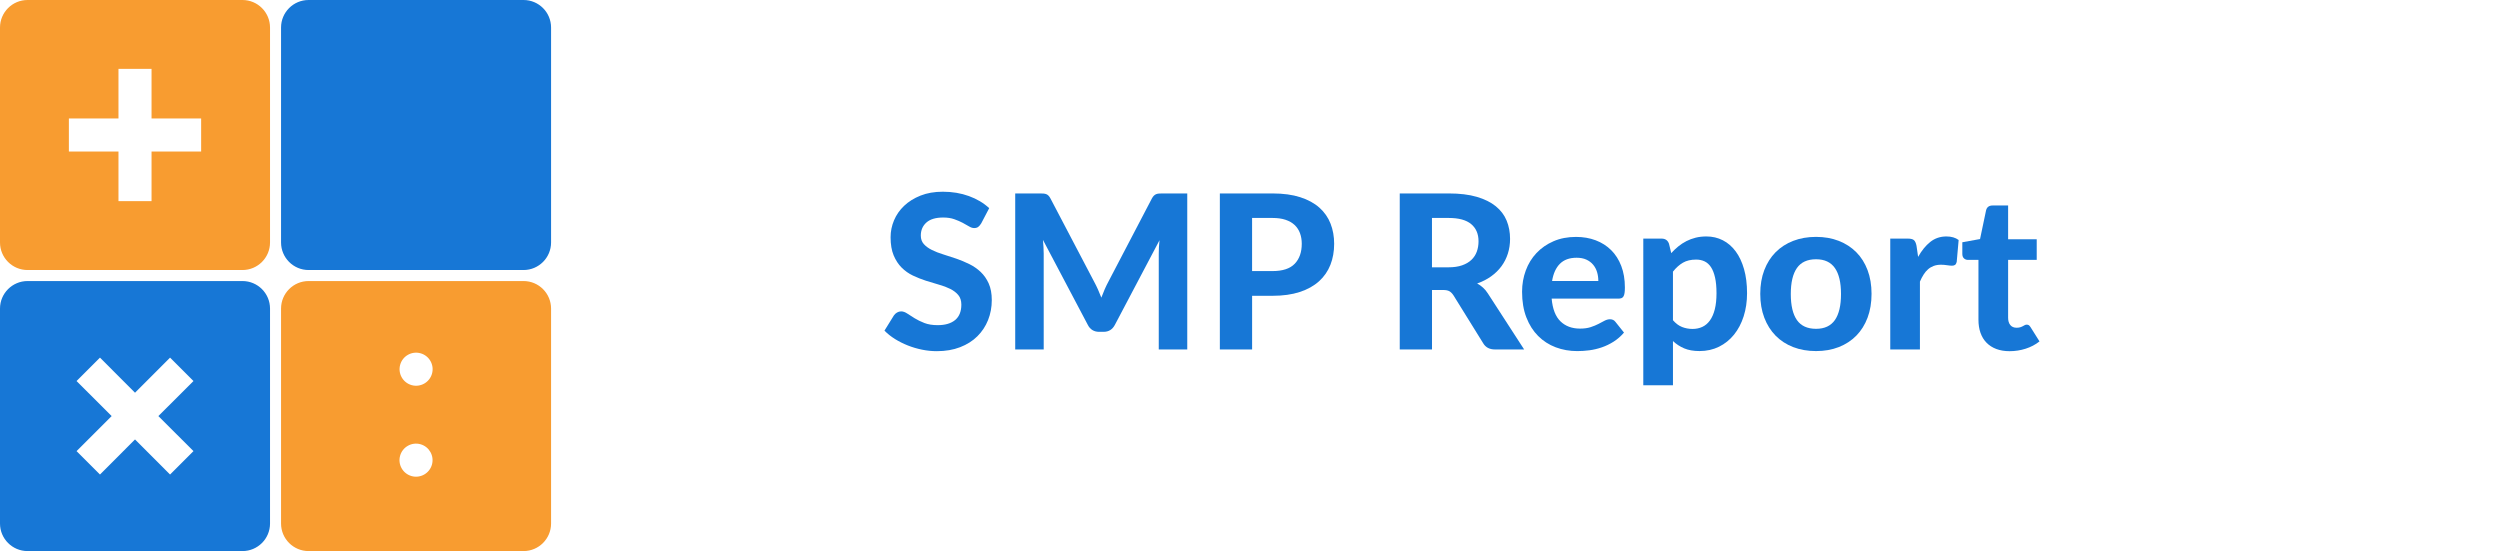
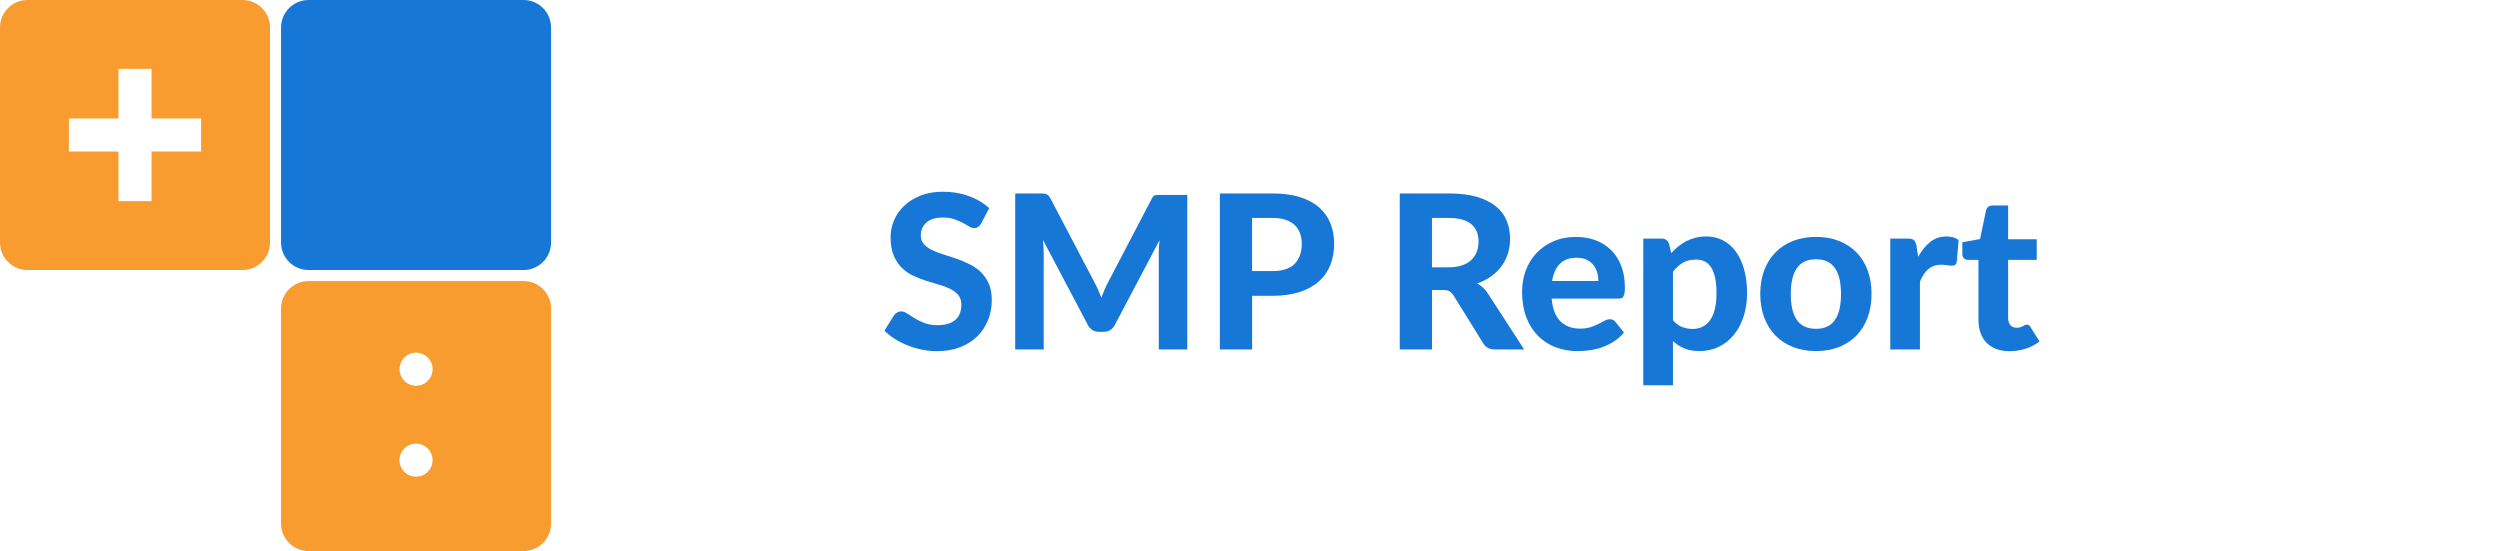
<svg xmlns="http://www.w3.org/2000/svg" version="1.1" id="Layer_1" x="0px" y="0px" width="186px" height="41px" viewBox="0 0 186 41" enable-background="new 0 0 186 41" xml:space="preserve">
  <title>IncentiveCal_ICON_H</title>
  <desc>Created with Sketch.</desc>
  <g id="BALIC_BusinessDash-Option-2-Table-RM-View" transform="translate(-43, -90)">
    <g id="RM-Tracker" transform="translate(-4, 85)">
      <g id="IncentiveCal_ICON_H" transform="translate(47, 5)">
        <g id="Page-1">
          <path id="Fill-1" fill="#F89C30" d="M14.965,11.275h-3.69v3.69h-2.46v-3.69h-3.69v-2.46h3.69v-3.69h2.46v3.69h3.69V11.275z       M18.04,0H2.05C0.918,0,0,0.918,0,2.05v15.99c0,1.132,0.918,2.05,2.05,2.05h15.99c1.132,0,2.05-0.918,2.05-2.05V2.05      C20.09,0.918,19.172,0,18.04,0z" />
          <path id="Fill-3" fill="#1777D6" d="M26.035,11.275h9.84v-2.46h-9.84V11.275z M38.95,0H22.96c-1.132,0-2.05,0.918-2.05,2.05      v15.99c0,1.132,0.917,2.05,2.05,2.05h15.99c1.132,0,2.05-0.918,2.05-2.05V2.05C41,0.918,40.083,0,38.95,0z" />
-           <path id="Fill-5" fill="#1777D6" d="M14.395,33.563l-1.743,1.742l-2.607-2.611l-2.607,2.611l-1.743-1.742l2.612-2.607      l-2.612-2.607l1.743-1.742l2.607,2.611l2.607-2.611l1.743,1.742l-2.612,2.607L14.395,33.563z M18.04,20.91H2.05      C0.918,20.91,0,21.828,0,22.96v15.99C0,40.082,0.918,41,2.05,41h15.99c1.132,0,2.05-0.918,2.05-2.05V22.96      C20.09,21.828,19.172,20.91,18.04,20.91z" />
          <path id="Fill-6" fill="#F89C30" d="M26.035,32.186h9.84v-2.461h-9.84V32.186z M32.136,34.571      c-0.185,0.653-0.865,1.034-1.518,0.849c-0.654-0.186-1.034-0.864-0.849-1.518c0.185-0.654,0.865-1.034,1.519-0.85      c0.001,0,0.002,0.001,0.004,0.002C31.942,33.24,32.32,33.919,32.136,34.571z M29.774,27.134      c0.184-0.653,0.864-1.034,1.518-0.849c0.653,0.185,1.034,0.864,0.849,1.518c-0.185,0.654-0.865,1.034-1.519,0.85      c-0.001-0.001-0.002-0.001-0.004-0.002C29.968,28.465,29.59,27.786,29.774,27.134z M38.95,20.91H22.96      c-1.132,0-2.05,0.918-2.05,2.05v15.99c0,1.132,0.917,2.05,2.05,2.05h15.99c1.132,0,2.05-0.918,2.05-2.05V22.96      C41,21.828,40.083,20.91,38.95,20.91z" />
        </g>
        <g>
          <path fill="#1777D6" d="M73.004,16.616c-0.075,0.123-0.151,0.212-0.228,0.268c-0.077,0.056-0.177,0.084-0.3,0.084      c-0.118,0-0.244-0.041-0.38-0.124c-0.136-0.083-0.295-0.172-0.476-0.268c-0.182-0.096-0.39-0.186-0.624-0.268      c-0.235-0.083-0.509-0.124-0.824-0.124c-0.555,0-0.971,0.124-1.248,0.372s-0.416,0.572-0.416,0.972      c0,0.256,0.076,0.468,0.228,0.636c0.152,0.168,0.352,0.313,0.6,0.436s0.529,0.232,0.844,0.328      c0.314,0.096,0.637,0.201,0.968,0.316s0.653,0.249,0.968,0.404c0.314,0.155,0.596,0.35,0.844,0.584      c0.248,0.235,0.448,0.521,0.6,0.86c0.152,0.339,0.228,0.751,0.228,1.236c0,0.527-0.092,1.022-0.276,1.484      c-0.184,0.461-0.45,0.863-0.796,1.207s-0.774,0.615-1.284,0.813s-1.087,0.296-1.732,0.296c-0.368,0-0.735-0.037-1.1-0.112      c-0.365-0.074-0.717-0.178-1.056-0.312s-0.657-0.294-0.956-0.479c-0.299-0.188-0.56-0.395-0.784-0.625l0.704-1.136      c0.059-0.085,0.136-0.155,0.232-0.212c0.096-0.057,0.197-0.084,0.304-0.084c0.144,0,0.296,0.053,0.456,0.16      c0.16,0.106,0.344,0.224,0.552,0.352c0.208,0.129,0.45,0.246,0.724,0.353c0.275,0.106,0.604,0.159,0.988,0.159      c0.56,0,0.993-0.127,1.3-0.383c0.307-0.257,0.46-0.638,0.46-1.145c0-0.293-0.076-0.531-0.228-0.712      c-0.152-0.182-0.351-0.333-0.596-0.456c-0.246-0.123-0.525-0.229-0.84-0.316c-0.314-0.088-0.637-0.185-0.968-0.292      c-0.331-0.107-0.653-0.235-0.968-0.384c-0.314-0.149-0.595-0.347-0.84-0.592S66.64,19.363,66.488,19      c-0.152-0.363-0.228-0.813-0.228-1.352c0-0.432,0.085-0.851,0.256-1.256c0.17-0.405,0.421-0.765,0.752-1.08      c0.331-0.314,0.737-0.568,1.22-0.76c0.483-0.192,1.036-0.288,1.66-0.288c0.699,0,1.345,0.108,1.94,0.324      c0.595,0.216,1.097,0.516,1.508,0.9L73.004,16.616z" />
-           <path fill="#1777D6" d="M88.332,14.392V26h-2.12v-7.128c0-0.149,0.004-0.309,0.012-0.48c0.008-0.171,0.022-0.344,0.044-0.52      l-3.32,6.296c-0.181,0.347-0.461,0.52-0.84,0.52h-0.336c-0.187,0-0.352-0.043-0.496-0.131c-0.144-0.089-0.259-0.218-0.344-0.389      l-3.336-6.32c0.016,0.187,0.029,0.367,0.04,0.54s0.016,0.334,0.016,0.484V26h-2.12V14.392h1.824      c0.101,0,0.192,0.002,0.272,0.008s0.15,0.02,0.212,0.044s0.117,0.062,0.168,0.112s0.1,0.121,0.148,0.212l3.248,6.192      c0.102,0.187,0.196,0.379,0.284,0.576s0.172,0.399,0.252,0.608c0.08-0.214,0.164-0.422,0.252-0.625      c0.088-0.202,0.183-0.396,0.284-0.583l3.224-6.168c0.048-0.091,0.099-0.161,0.152-0.212c0.053-0.051,0.11-0.088,0.172-0.112      c0.061-0.024,0.131-0.039,0.208-0.044s0.169-0.008,0.276-0.008H88.332z" />
+           <path fill="#1777D6" d="M88.332,14.392V26h-2.12v-7.128c0-0.149,0.004-0.309,0.012-0.48c0.008-0.171,0.022-0.344,0.044-0.52      l-3.32,6.296c-0.181,0.347-0.461,0.52-0.84,0.52h-0.336c-0.187,0-0.352-0.043-0.496-0.131c-0.144-0.089-0.259-0.218-0.344-0.389      l-3.336-6.32c0.016,0.187,0.029,0.367,0.04,0.54s0.016,0.334,0.016,0.484V26h-2.12V14.392h1.824      c0.101,0,0.192,0.002,0.272,0.008s0.15,0.02,0.212,0.044s0.117,0.062,0.168,0.112s0.1,0.121,0.148,0.212l3.248,6.192      c0.102,0.187,0.196,0.379,0.284,0.576s0.172,0.399,0.252,0.608c0.08-0.214,0.164-0.422,0.252-0.625      c0.088-0.202,0.183-0.396,0.284-0.583l3.224-6.168c0.048-0.091,0.099-0.161,0.152-0.212c0.061-0.024,0.131-0.039,0.208-0.044s0.169-0.008,0.276-0.008H88.332z" />
          <path fill="#1777D6" d="M94.676,14.392c0.795,0,1.481,0.093,2.061,0.28c0.578,0.187,1.055,0.447,1.428,0.78      c0.373,0.333,0.649,0.729,0.828,1.188c0.179,0.458,0.268,0.957,0.268,1.496c0,0.57-0.093,1.093-0.279,1.568      c-0.188,0.475-0.47,0.883-0.849,1.224s-0.855,0.607-1.432,0.796s-1.251,0.283-2.024,0.283h-1.52V26h-2.4V14.392H94.676z       M94.676,20.168c0.752,0,1.303-0.181,1.652-0.544s0.523-0.859,0.523-1.488c0-0.288-0.044-0.551-0.132-0.788      s-0.221-0.44-0.399-0.608c-0.179-0.168-0.404-0.297-0.677-0.388c-0.271-0.091-0.595-0.136-0.968-0.136h-1.52v3.952H94.676z" />
          <path fill="#1777D6" d="M113.396,26h-2.168c-0.405,0-0.698-0.154-0.88-0.464l-2.208-3.56c-0.091-0.139-0.19-0.24-0.3-0.305      s-0.271-0.096-0.484-0.096h-0.815V26h-2.4V14.392h3.648c0.811,0,1.504,0.084,2.08,0.252c0.575,0.168,1.048,0.401,1.416,0.7      c0.367,0.298,0.637,0.654,0.808,1.068c0.171,0.413,0.256,0.868,0.256,1.364c0,0.384-0.055,0.748-0.164,1.092      c-0.109,0.344-0.268,0.657-0.476,0.94s-0.464,0.533-0.769,0.752c-0.304,0.219-0.65,0.395-1.04,0.528      c0.155,0.086,0.299,0.188,0.433,0.309c0.133,0.119,0.253,0.262,0.359,0.428L113.396,26z M107.771,19.888      c0.39,0,0.726-0.049,1.009-0.148c0.282-0.099,0.515-0.235,0.695-0.408c0.182-0.173,0.314-0.377,0.4-0.612      c0.085-0.235,0.128-0.491,0.128-0.768c0-0.549-0.183-0.976-0.548-1.28c-0.365-0.304-0.922-0.456-1.668-0.456h-1.248v3.672      H107.771z" />
          <path fill="#1777D6" d="M115.443,22.216c0.069,0.773,0.289,1.339,0.66,1.696c0.37,0.357,0.854,0.536,1.452,0.536      c0.304,0,0.566-0.036,0.788-0.108c0.221-0.072,0.416-0.152,0.584-0.24s0.319-0.168,0.456-0.24      c0.136-0.071,0.271-0.107,0.403-0.107c0.171,0,0.305,0.064,0.4,0.191l0.64,0.801c-0.234,0.271-0.493,0.497-0.775,0.676      c-0.283,0.179-0.576,0.32-0.88,0.424c-0.305,0.104-0.611,0.176-0.92,0.217c-0.31,0.039-0.608,0.06-0.896,0.06      c-0.576,0-1.113-0.095-1.612-0.284c-0.498-0.189-0.933-0.469-1.304-0.84s-0.663-0.83-0.876-1.38s-0.32-1.187-0.32-1.912      c0-0.56,0.093-1.088,0.276-1.584s0.449-0.928,0.796-1.296c0.347-0.368,0.768-0.66,1.264-0.876      c0.496-0.216,1.057-0.324,1.681-0.324c0.527,0,1.015,0.084,1.46,0.252s0.829,0.412,1.151,0.732      c0.323,0.32,0.573,0.713,0.752,1.18s0.269,0.999,0.269,1.596c0,0.165-0.008,0.302-0.024,0.408      c-0.016,0.106-0.042,0.192-0.08,0.256c-0.037,0.063-0.088,0.108-0.151,0.132c-0.064,0.024-0.147,0.036-0.248,0.036H115.443z       M118.915,20.904c0-0.229-0.03-0.448-0.092-0.656s-0.158-0.392-0.292-0.552c-0.133-0.16-0.301-0.287-0.504-0.38      c-0.202-0.093-0.445-0.14-0.728-0.14c-0.528,0-0.941,0.149-1.24,0.448s-0.493,0.726-0.584,1.28H118.915z" />
          <path fill="#1777D6" d="M124.34,18.832c0.165-0.181,0.341-0.348,0.527-0.5c0.188-0.152,0.387-0.283,0.601-0.392      c0.213-0.109,0.442-0.194,0.688-0.256c0.246-0.062,0.513-0.092,0.801-0.092c0.442,0,0.849,0.095,1.22,0.284      c0.37,0.189,0.689,0.464,0.956,0.824c0.267,0.36,0.475,0.801,0.624,1.324c0.149,0.523,0.224,1.121,0.224,1.792      c0,0.618-0.084,1.19-0.252,1.716s-0.406,0.979-0.716,1.364c-0.31,0.383-0.682,0.684-1.116,0.899s-0.919,0.324-1.452,0.324      c-0.447,0-0.828-0.067-1.14-0.2c-0.313-0.133-0.591-0.314-0.836-0.544v3.288h-2.208V17.752h1.36      c0.276,0,0.461,0.128,0.552,0.384L124.34,18.832z M124.468,23.824c0.208,0.24,0.434,0.408,0.676,0.504      c0.243,0.096,0.503,0.145,0.78,0.145c0.267,0,0.509-0.051,0.728-0.152s0.407-0.26,0.564-0.477      c0.157-0.216,0.278-0.492,0.364-0.828c0.085-0.336,0.128-0.736,0.128-1.199c0-0.459-0.036-0.849-0.108-1.168      s-0.173-0.579-0.304-0.776s-0.29-0.34-0.477-0.428c-0.187-0.088-0.395-0.132-0.624-0.132c-0.389,0-0.716,0.076-0.979,0.228      c-0.265,0.152-0.514,0.375-0.748,0.668V23.824z" />
          <path fill="#1777D6" d="M135.115,17.624c0.619,0,1.182,0.099,1.688,0.296c0.506,0.197,0.941,0.479,1.304,0.844      s0.643,0.809,0.84,1.332c0.197,0.522,0.296,1.112,0.296,1.767c0,0.656-0.099,1.248-0.296,1.773      c-0.197,0.524-0.478,0.971-0.84,1.34c-0.362,0.367-0.798,0.65-1.304,0.848c-0.507,0.197-1.069,0.296-1.688,0.296      c-0.624,0-1.19-0.099-1.7-0.296c-0.509-0.197-0.945-0.48-1.308-0.848c-0.362-0.369-0.644-0.815-0.844-1.34      c-0.2-0.525-0.3-1.117-0.3-1.773c0-0.655,0.1-1.245,0.3-1.767c0.2-0.523,0.481-0.967,0.844-1.332s0.799-0.647,1.308-0.844      C133.925,17.723,134.491,17.624,135.115,17.624z M135.115,24.464c0.63,0,1.096-0.218,1.4-0.651      c0.304-0.436,0.456-1.082,0.456-1.94c0-0.854-0.152-1.498-0.456-1.932c-0.305-0.435-0.771-0.652-1.4-0.652      c-0.646,0-1.12,0.217-1.424,0.652s-0.456,1.079-0.456,1.932c0,0.858,0.152,1.505,0.456,1.94      C133.995,24.246,134.47,24.464,135.115,24.464z" />
          <path fill="#1777D6" d="M142.708,19.112c0.261-0.469,0.563-0.84,0.903-1.112c0.342-0.272,0.741-0.408,1.2-0.408      c0.373,0,0.678,0.088,0.912,0.264l-0.144,1.632c-0.027,0.107-0.068,0.18-0.124,0.22c-0.057,0.04-0.133,0.06-0.229,0.06      c-0.085,0-0.208-0.012-0.368-0.036s-0.31-0.036-0.447-0.036c-0.203,0-0.383,0.03-0.54,0.088      c-0.158,0.059-0.298,0.141-0.421,0.248c-0.122,0.106-0.233,0.237-0.331,0.392c-0.1,0.155-0.191,0.331-0.276,0.528V26h-2.208      v-8.248h1.304c0.225,0,0.379,0.04,0.464,0.12c0.086,0.08,0.146,0.219,0.185,0.416L142.708,19.112z" />
          <path fill="#1777D6" d="M149.516,26.128c-0.373,0-0.704-0.055-0.992-0.164c-0.287-0.108-0.53-0.265-0.728-0.468      s-0.347-0.448-0.448-0.736c-0.102-0.287-0.151-0.613-0.151-0.976v-4.448h-0.776c-0.117,0-0.218-0.037-0.3-0.112      c-0.083-0.075-0.124-0.187-0.124-0.336v-0.864l1.319-0.24l0.448-2.136c0.059-0.24,0.222-0.36,0.488-0.36h1.152V17.8h2.128v1.536      h-2.128v4.305c0,0.229,0.054,0.41,0.163,0.543c0.109,0.134,0.266,0.2,0.469,0.2c0.106,0,0.197-0.012,0.271-0.036      c0.075-0.023,0.139-0.051,0.192-0.08c0.053-0.029,0.103-0.056,0.147-0.08c0.046-0.023,0.093-0.035,0.141-0.035      c0.063,0,0.117,0.015,0.16,0.043c0.042,0.03,0.085,0.08,0.128,0.148l0.664,1.057c-0.305,0.24-0.648,0.421-1.032,0.543      C150.324,26.066,149.927,26.128,149.516,26.128z" />
        </g>
      </g>
    </g>
  </g>
</svg>